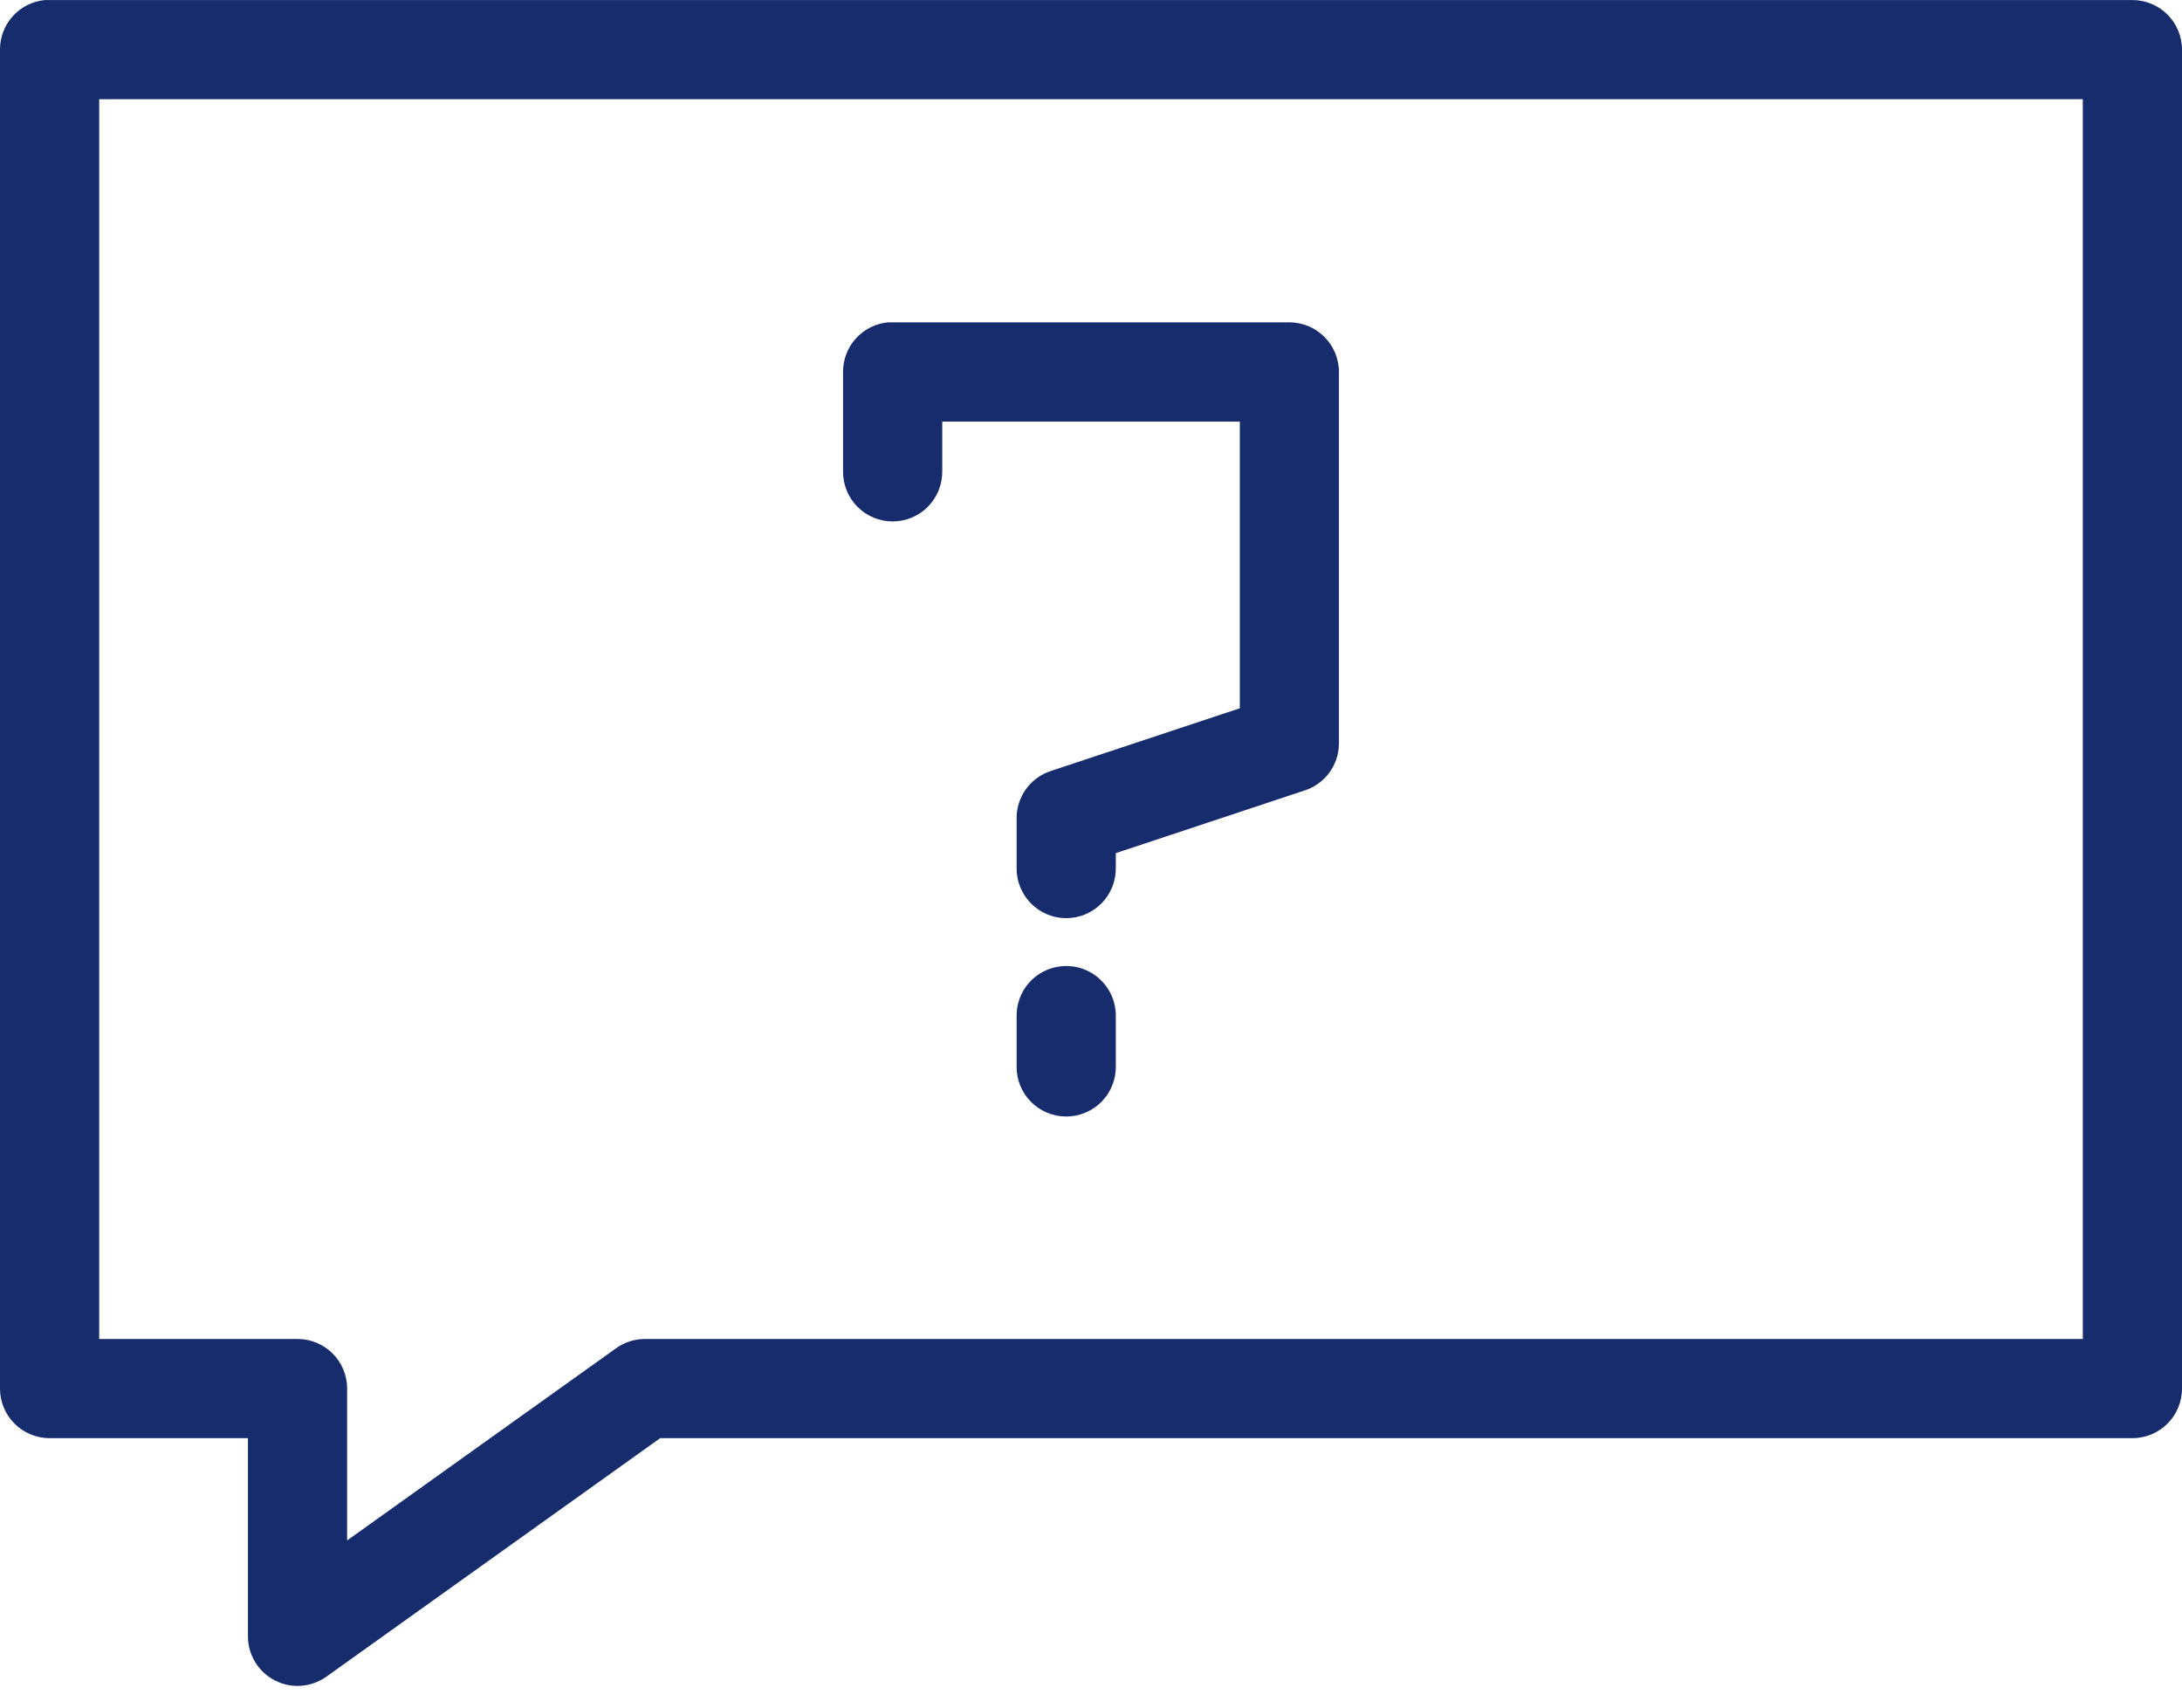
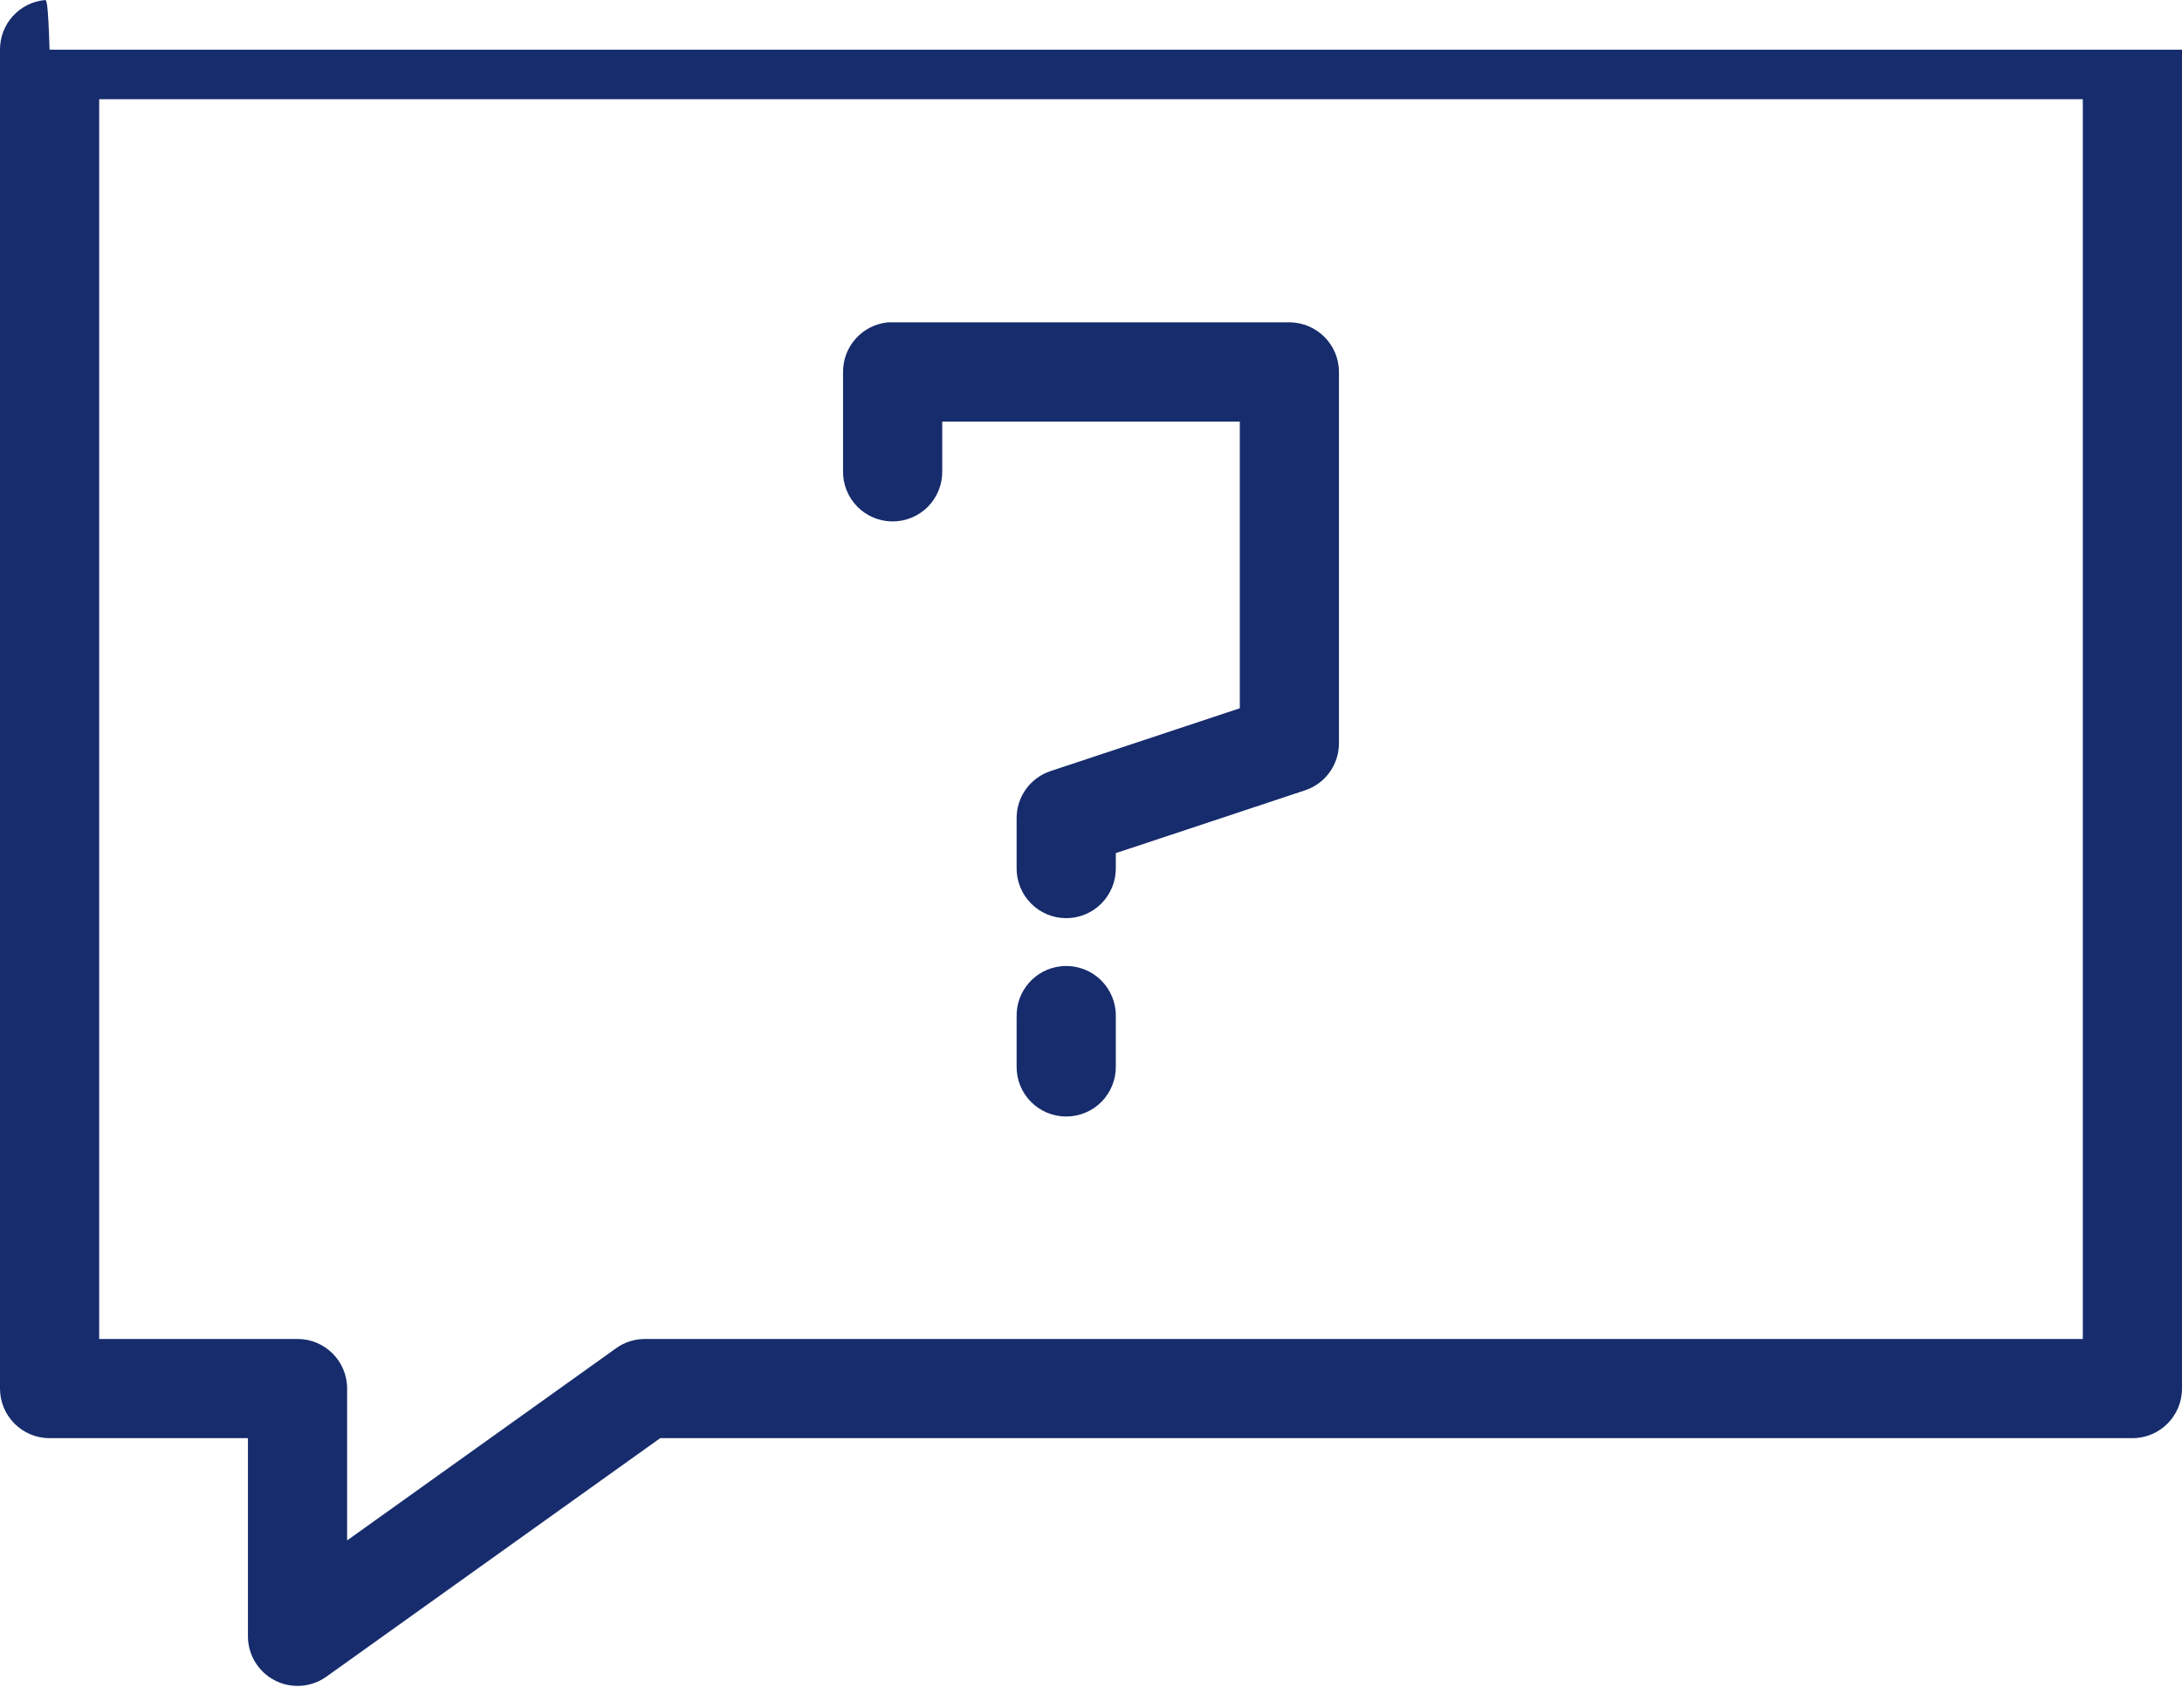
<svg xmlns="http://www.w3.org/2000/svg" width="46" height="36" viewBox="0 0 46 36" fill="none">
-   <path d="M0.947 0.001C0.408 0.052 -0.003 0.506 1.23971e-05 1.047V29.274C1.23971e-05 29.852 0.468 30.32 1.045 30.32H5.227V34.501C5.228 34.892 5.447 35.248 5.794 35.427C6.141 35.606 6.559 35.576 6.877 35.351L13.918 30.32H44.955C45.532 30.32 46 29.852 46 29.274V1.047C46 0.469 45.532 0.001 44.955 0.001H1.045C1.012 -0 0.98 -0 0.947 0.001L0.947 0.001ZM2.091 2.092H43.909V28.229H13.591C13.374 28.23 13.163 28.298 12.987 28.425L7.318 32.476V29.274C7.318 28.697 6.85 28.229 6.273 28.229H2.091L2.091 2.092ZM18.72 6.796C18.181 6.847 17.771 7.301 17.773 7.842V9.933C17.769 10.213 17.877 10.482 18.074 10.682C18.27 10.881 18.539 10.993 18.818 10.993C19.098 10.993 19.366 10.881 19.563 10.682C19.759 10.482 19.868 10.213 19.864 9.933V8.888H26.137V14.932L22.151 16.255C21.721 16.396 21.43 16.799 21.432 17.251V18.297C21.428 18.576 21.537 18.846 21.733 19.045C21.929 19.245 22.198 19.357 22.477 19.357C22.757 19.357 23.025 19.245 23.222 19.045C23.418 18.846 23.527 18.576 23.523 18.297V17.986L27.509 16.663C27.933 16.524 28.222 16.13 28.227 15.683V7.842C28.227 7.265 27.759 6.797 27.182 6.796H18.818C18.786 6.795 18.753 6.795 18.72 6.796L18.72 6.796ZM22.363 20.372C21.825 20.431 21.42 20.892 21.432 21.433V22.479C21.428 22.759 21.536 23.029 21.733 23.228C21.929 23.427 22.198 23.539 22.477 23.539C22.757 23.539 23.025 23.427 23.222 23.228C23.418 23.029 23.527 22.759 23.523 22.479V21.433C23.529 21.132 23.405 20.843 23.183 20.64C22.961 20.436 22.662 20.339 22.363 20.372H22.363Z" fill="#162C6C" />
+   <path d="M0.947 0.001C0.408 0.052 -0.003 0.506 1.23971e-05 1.047V29.274C1.23971e-05 29.852 0.468 30.32 1.045 30.32H5.227V34.501C5.228 34.892 5.447 35.248 5.794 35.427C6.141 35.606 6.559 35.576 6.877 35.351L13.918 30.32H44.955C45.532 30.32 46 29.852 46 29.274V1.047H1.045C1.012 -0 0.98 -0 0.947 0.001L0.947 0.001ZM2.091 2.092H43.909V28.229H13.591C13.374 28.23 13.163 28.298 12.987 28.425L7.318 32.476V29.274C7.318 28.697 6.85 28.229 6.273 28.229H2.091L2.091 2.092ZM18.72 6.796C18.181 6.847 17.771 7.301 17.773 7.842V9.933C17.769 10.213 17.877 10.482 18.074 10.682C18.27 10.881 18.539 10.993 18.818 10.993C19.098 10.993 19.366 10.881 19.563 10.682C19.759 10.482 19.868 10.213 19.864 9.933V8.888H26.137V14.932L22.151 16.255C21.721 16.396 21.43 16.799 21.432 17.251V18.297C21.428 18.576 21.537 18.846 21.733 19.045C21.929 19.245 22.198 19.357 22.477 19.357C22.757 19.357 23.025 19.245 23.222 19.045C23.418 18.846 23.527 18.576 23.523 18.297V17.986L27.509 16.663C27.933 16.524 28.222 16.13 28.227 15.683V7.842C28.227 7.265 27.759 6.797 27.182 6.796H18.818C18.786 6.795 18.753 6.795 18.72 6.796L18.72 6.796ZM22.363 20.372C21.825 20.431 21.42 20.892 21.432 21.433V22.479C21.428 22.759 21.536 23.029 21.733 23.228C21.929 23.427 22.198 23.539 22.477 23.539C22.757 23.539 23.025 23.427 23.222 23.228C23.418 23.029 23.527 22.759 23.523 22.479V21.433C23.529 21.132 23.405 20.843 23.183 20.64C22.961 20.436 22.662 20.339 22.363 20.372H22.363Z" fill="#162C6C" />
</svg>